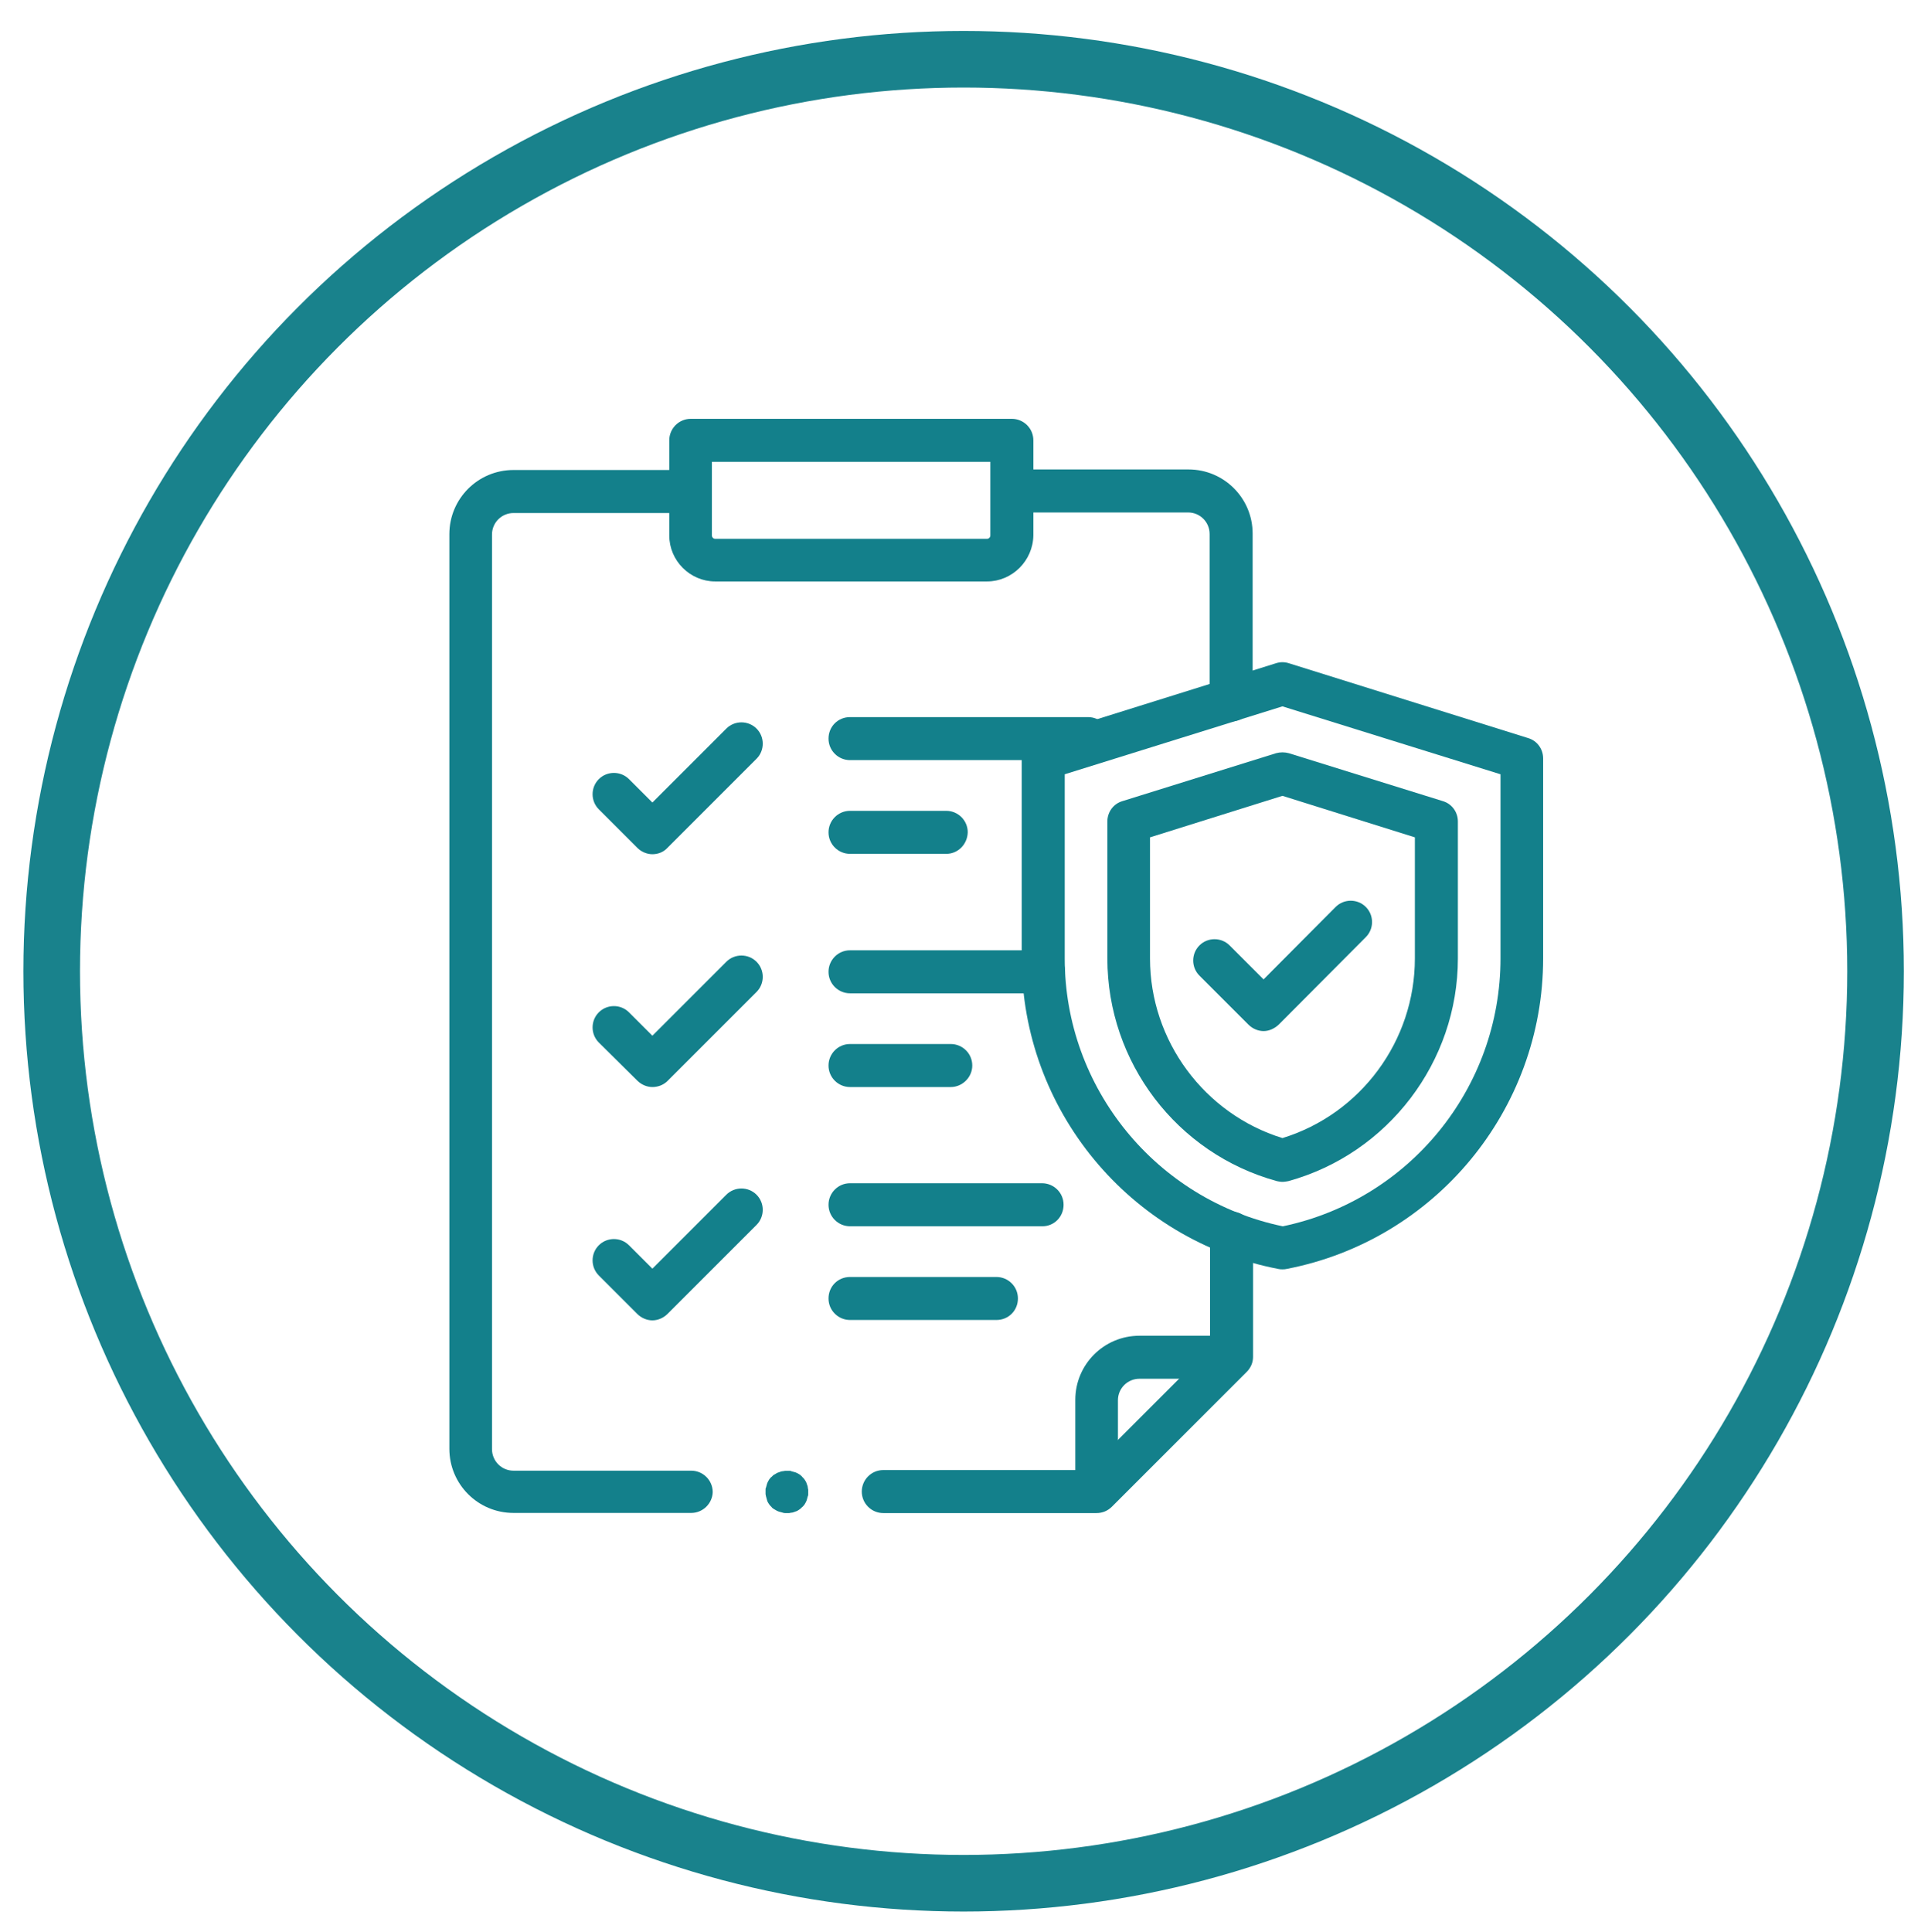
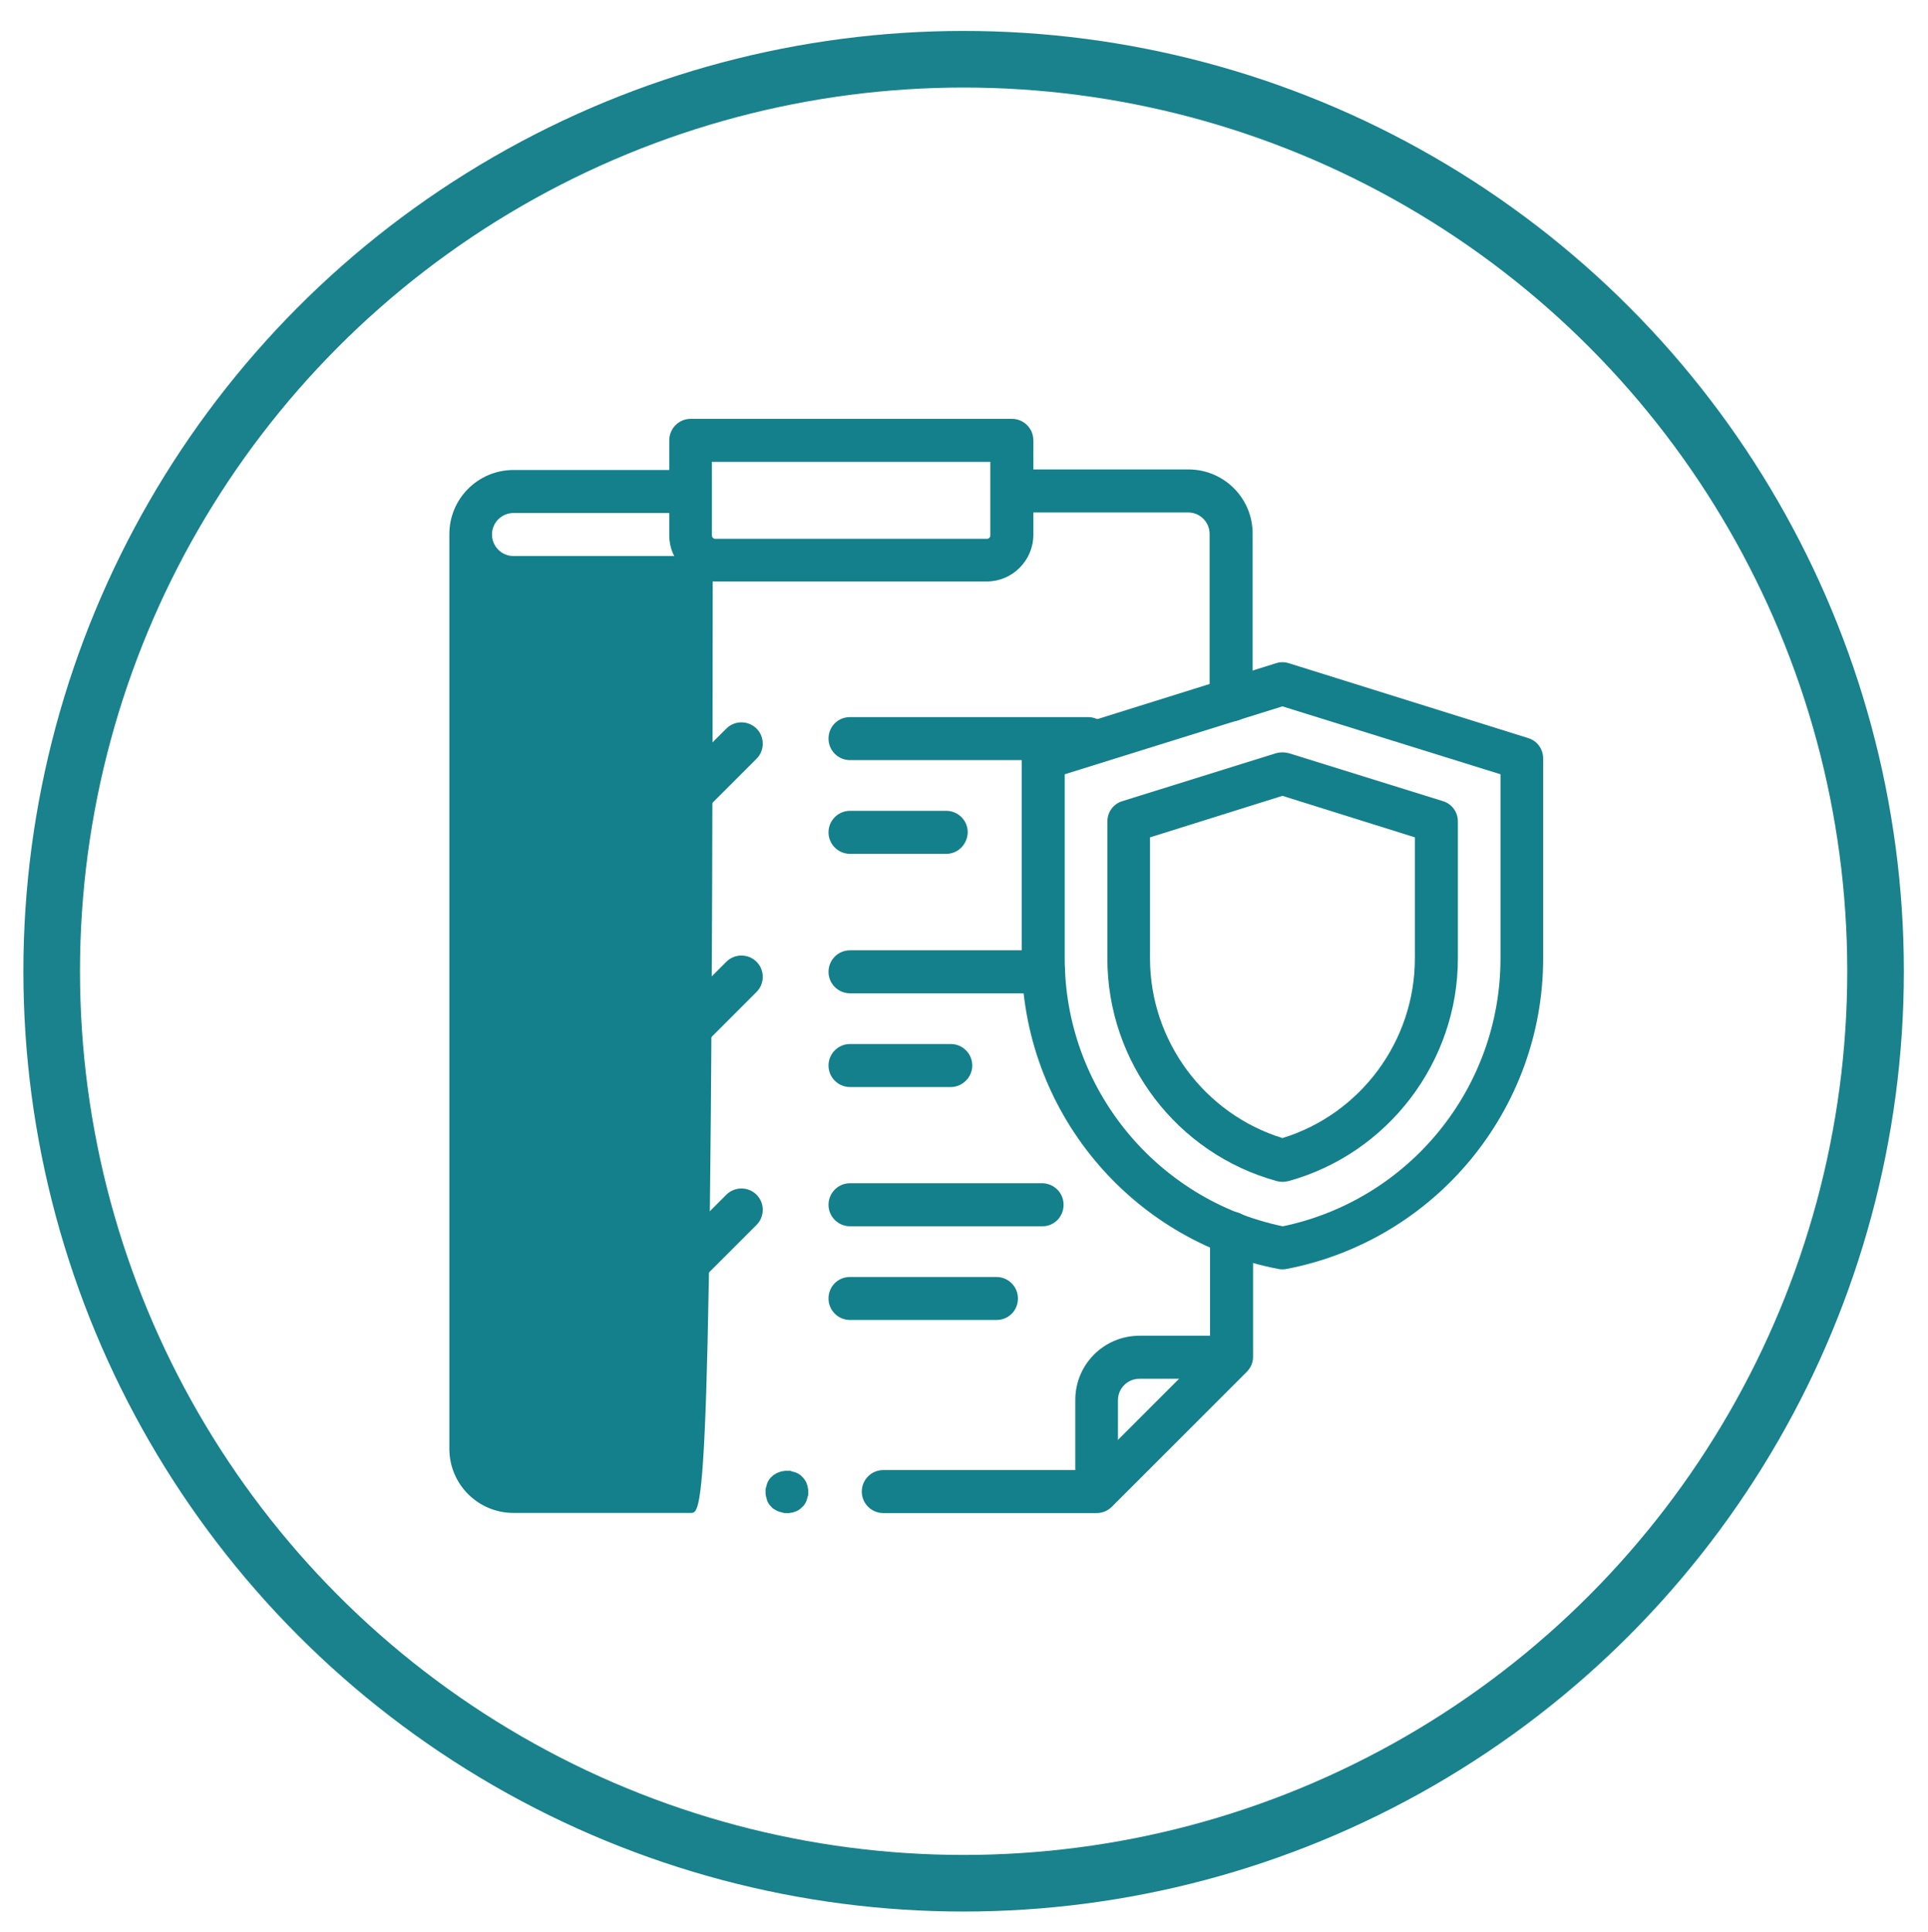
<svg xmlns="http://www.w3.org/2000/svg" version="1.1" id="Layer_1" x="0px" y="0px" viewBox="0 0 511 512" style="enable-background:new 0 0 511 512;" xml:space="preserve">
  <style type="text/css">
	.st0{fill:none;stroke:#19828C;stroke-width:15;stroke-miterlimit:10;}
	.st1{fill:#13808B;}
</style>
  <g id="Layer_2_00000012436929349267629210000015918020356344919428_">
    <circle class="st0" cx="255.4" cy="257.4" r="241.7" />
  </g>
  <g id="g790">
    <g id="g796" transform="translate(364.5,73)">
      <g id="path798">
        <path class="st1" d="M-73.8,327.1c-3.1,0-5.7-2.5-5.7-5.7V298c0-9.4,7.6-17,17-17H-39c3.1,0,5.7,2.5,5.7,5.7     c0,3.1-2.5,5.7-5.7,5.7h-23.5c-3.1,0-5.7,2.5-5.7,5.7v23.5C-68.2,324.6-70.7,327.1-73.8,327.1z" />
      </g>
    </g>
    <g id="g800" transform="translate(366,380.415)">
      <g id="path802">
        <path class="st1" d="M-39.7-189.2c-3.1,0-5.7-2.5-5.7-5.7v-44c0-3.1-2.5-5.7-5.7-5.7h-43.6c-3.1,0-5.7-2.5-5.7-5.7     c0-3.1,2.5-5.7,5.7-5.7H-51c9.4,0,17,7.6,17,17v44C-34-191.7-36.5-189.2-39.7-189.2z" />
      </g>
    </g>
    <g id="g804" transform="translate(203.21,10)">
      <g id="path806">
        <path class="st1" d="M87.4,391H30.9c-3.1,0-5.7-2.5-5.7-5.7c0-3.1,2.5-5.7,5.7-5.7h54.2l32.4-32.4v-30.4c0-3.1,2.5-5.7,5.7-5.7     c3.1,0,5.7,2.5,5.7,5.7v32.8c0,1.5-0.6,2.9-1.7,4l-35.7,35.7C90.4,390.4,89,391,87.4,391z" />
      </g>
    </g>
    <g id="g808" transform="translate(107,478.062)">
      <g id="path810">
-         <path class="st1" d="M76.2-77.1H29.1c-9.4,0-17-7.6-17-17v-242.4c0-9.4,7.6-17,17-17h43.6c3.1,0,5.7,2.5,5.7,5.7     s-2.5,5.7-5.7,5.7H29.1c-3.1,0-5.7,2.5-5.7,5.7v242.4c0,3.1,2.5,5.7,5.7,5.7h47.1c3.1,0,5.7,2.5,5.7,5.7     C81.8-79.6,79.3-77.1,76.2-77.1z" />
+         <path class="st1" d="M76.2-77.1H29.1c-9.4,0-17-7.6-17-17v-242.4c0-9.4,7.6-17,17-17h43.6c3.1,0,5.7,2.5,5.7,5.7     s-2.5,5.7-5.7,5.7H29.1c-3.1,0-5.7,2.5-5.7,5.7c0,3.1,2.5,5.7,5.7,5.7h47.1c3.1,0,5.7,2.5,5.7,5.7     C81.8-79.6,79.3-77.1,76.2-77.1z" />
      </g>
    </g>
    <g id="g812" transform="translate(251.583,446)">
      <g id="path814">
        <path class="st1" d="M10-291.9h-72c-6.7,0-12.2-5.5-12.2-12.2v-25.2c0-3.1,2.5-5.7,5.7-5.7h85.1c3.1,0,5.7,2.5,5.7,5.7v25.2     C22.2-297.4,16.7-291.9,10-291.9z M-62.9-323.6v19.5c0,0.5,0.4,0.9,0.9,0.9h72c0.5,0,0.9-0.4,0.9-0.9v-19.5H-62.9z" />
      </g>
    </g>
    <g id="g816" transform="translate(77.111,227.19)">
      <g id="path818">
        <path class="st1" d="M95.8,60.9c-1.4,0-2.9-0.6-4-1.7L81.6,49.1c-2.2-2.2-2.2-5.8,0-8s5.8-2.2,8,0l6.2,6.2l19.6-19.6     c2.2-2.2,5.8-2.2,8,0c2.2,2.2,2.2,5.8,0,8L99.8,59.3C98.7,60.4,97.2,60.9,95.8,60.9z" />
      </g>
    </g>
    <g id="g820" transform="translate(187.593,209.389)">
      <g id="path822">
        <path class="st1" d="M64.4,78.7H37.7c-3.1,0-5.7-2.5-5.7-5.7c0-3.1,2.5-5.7,5.7-5.7h26.7c3.1,0,5.7,2.5,5.7,5.7     C70.1,76.1,67.5,78.7,64.4,78.7z" />
      </g>
    </g>
    <g id="g824" transform="translate(187.593,253.25)">
      <g id="path826">
        <path class="st1" d="M89,10H37.7c-3.1,0-5.7-2.5-5.7-5.7c0-3.1,2.5-5.7,5.7-5.7H89c3.1,0,5.7,2.5,5.7,5.7C94.7,7.4,92.1,10,89,10     z" />
      </g>
    </g>
    <g id="g828" transform="translate(77.111,118.127)">
      <g id="path830">
        <path class="st1" d="M95.8,231.8c-1.4,0-2.9-0.6-4-1.7l-10.2-10.2c-2.2-2.2-2.2-5.8,0-8s5.8-2.2,8,0l6.2,6.2l19.6-19.6     c2.2-2.2,5.8-2.2,8,0c2.2,2.2,2.2,5.8,0,8l-23.6,23.6C98.7,231.2,97.2,231.8,95.8,231.8z" />
      </g>
    </g>
    <g id="g832" transform="translate(187.593,100.327)">
      <g id="path834">
        <path class="st1" d="M76.5,249.5H37.7c-3.1,0-5.7-2.5-5.7-5.7s2.5-5.7,5.7-5.7h38.8c3.1,0,5.7,2.5,5.7,5.7S79.7,249.5,76.5,249.5     z" />
      </g>
    </g>
    <g id="g836" transform="translate(187.593,144.188)">
      <g id="path838">
        <path class="st1" d="M88.7,180.8H37.7c-3.1,0-5.7-2.5-5.7-5.7c0-3.1,2.5-5.7,5.7-5.7h50.9c3.1,0,5.7,2.5,5.7,5.7     C94.3,178.3,91.8,180.8,88.7,180.8z" />
      </g>
    </g>
    <g id="g840" transform="translate(77.111,336.19)">
      <g id="path842">
        <path class="st1" d="M95.8-109.8c-1.4,0-2.9-0.6-4-1.7l-10.2-10.2c-2.2-2.2-2.2-5.8,0-8c2.2-2.2,5.8-2.2,8,0l6.2,6.2l19.6-19.6     c2.2-2.2,5.8-2.2,8,0c2.2,2.2,2.2,5.8,0,8l-23.6,23.6C98.7-110.3,97.2-109.8,95.8-109.8z" />
      </g>
    </g>
    <g id="g844" transform="translate(187.593,318.389)">
      <g id="path846">
        <path class="st1" d="M63.2-92.1H37.7c-3.1,0-5.7-2.5-5.7-5.7c0-3.1,2.5-5.7,5.7-5.7h25.5c3.1,0,5.7,2.5,5.7,5.7     C68.8-94.6,66.3-92.1,63.2-92.1z" />
      </g>
    </g>
    <g id="g848" transform="translate(187.593,362.25)">
      <g id="path850">
        <path class="st1" d="M100.8-160.8H37.7c-3.1,0-5.7-2.5-5.7-5.7s2.5-5.7,5.7-5.7h63.1c3.1,0,5.7,2.5,5.7,5.7     S103.9-160.8,100.8-160.8z" />
      </g>
    </g>
    <g id="g852" transform="translate(158.205,10)">
      <g id="path854">
        <path class="st1" d="M50.5,391c-0.2,0-0.4,0-0.6,0c-0.2,0-0.4,0-0.6-0.1c-0.4-0.1-0.7-0.2-1.1-0.3c-0.3-0.1-0.7-0.3-1-0.5     c-0.2-0.1-0.3-0.2-0.5-0.3c-0.1-0.1-0.3-0.2-0.4-0.4c-0.1-0.1-0.3-0.3-0.4-0.4c-0.1-0.1-0.2-0.3-0.3-0.4c-0.2-0.3-0.4-0.6-0.5-1     c-0.1-0.3-0.2-0.7-0.3-1.1c0-0.2-0.1-0.4-0.1-0.5c0-0.2,0-0.4,0-0.6c0-0.2,0-0.4,0-0.6c0-0.2,0-0.4,0.1-0.5     c0.1-0.4,0.2-0.7,0.3-1.1c0.1-0.3,0.3-0.7,0.5-1c0.1-0.2,0.2-0.3,0.3-0.4c0.1-0.1,0.2-0.3,0.4-0.4c0.1-0.1,0.3-0.3,0.4-0.4     c0.1-0.1,0.3-0.2,0.5-0.3c0.3-0.2,0.6-0.4,1-0.5c0.3-0.1,0.7-0.3,1.1-0.3c0.2,0,0.4-0.1,0.6-0.1c0.4,0,0.7,0,1.1,0     c0.2,0,0.4,0,0.5,0.1c0.4,0.1,0.7,0.2,1.1,0.3c0.3,0.1,0.7,0.3,1,0.5c0.2,0.1,0.3,0.2,0.4,0.3c0.1,0.1,0.3,0.2,0.4,0.4     c0.1,0.1,0.3,0.3,0.4,0.4c0.1,0.1,0.2,0.3,0.3,0.4c0.2,0.3,0.4,0.6,0.5,1c0.1,0.3,0.3,0.7,0.3,1.1c0,0.2,0.1,0.4,0.1,0.5     c0,0.2,0,0.4,0,0.6c0,0.2,0,0.4,0,0.6c0,0.2,0,0.4-0.1,0.5c-0.1,0.4-0.2,0.7-0.3,1.1c-0.1,0.3-0.3,0.7-0.5,1     c-0.1,0.2-0.2,0.3-0.3,0.4c-0.1,0.1-0.2,0.3-0.4,0.4c-0.1,0.1-0.3,0.3-0.4,0.4c-0.1,0.1-0.3,0.2-0.4,0.3c-0.3,0.2-0.6,0.4-1,0.5     c-0.3,0.1-0.7,0.3-1.1,0.3c-0.2,0-0.4,0.1-0.5,0.1C50.8,391,50.6,391,50.5,391z" />
      </g>
    </g>
    <g id="g856" transform="translate(318,323.616)">
      <g id="path858">
        <path class="st1" d="M21.9-10.4c-0.5,0-1-0.1-1.5-0.2c-26.5-7.3-44.9-31.5-44.9-59v-36.3c0-2.5,1.6-4.7,4-5.4L20.2-124     c1.1-0.3,2.3-0.3,3.4,0l40.8,12.7c2.4,0.7,4,2.9,4,5.4v36.3c0,27.4-18.5,51.7-44.9,59C22.9-10.5,22.4-10.4,21.9-10.4z      M-13.2-101.7v32.1c0,21.8,14.4,41.2,35.1,47.6C42.7-28.4,57-47.8,57-69.6v-32.1l-35.1-11L-13.2-101.7z" />
      </g>
    </g>
    <g id="g860" transform="translate(389.996,388)">
      <g id="path862">
        <path class="st1" d="M-50.1-51.6c-0.4,0-0.7,0-1.1-0.1c-39.4-7.6-68-42.2-68-82.3v-53c0-2.5,1.6-4.7,4-5.4l63.3-19.8     c0.6-0.2,1.2-0.3,1.8-0.3c0,0,0,0,0,0c0.6,0,1.2,0.1,1.8,0.3L15-192.4c2.4,0.7,4,2.9,4,5.4v53c0,40.1-28.6,74.7-68,82.3     C-49.4-51.6-49.7-51.6-50.1-51.6z M-107.8-182.8v48.8c0,34.3,24.2,64,57.8,71C-16.5-70,7.7-99.6,7.7-134v-48.8l-57.8-18     L-107.8-182.8z" />
      </g>
    </g>
    <g id="g864" transform="translate(358,258.56)">
      <g id="path866">
-         <path class="st1" d="M-23.1,14.7c-1.4,0-2.9-0.6-4-1.7l-13-13c-2.2-2.2-2.2-5.8,0-8s5.8-2.2,8,0l9,9L-4-18.2c2.2-2.2,5.8-2.2,8,0     s2.2,5.8,0,8L-19.1,13C-20.3,14.1-21.7,14.7-23.1,14.7z" />
-       </g>
+         </g>
    </g>
  </g>
</svg>